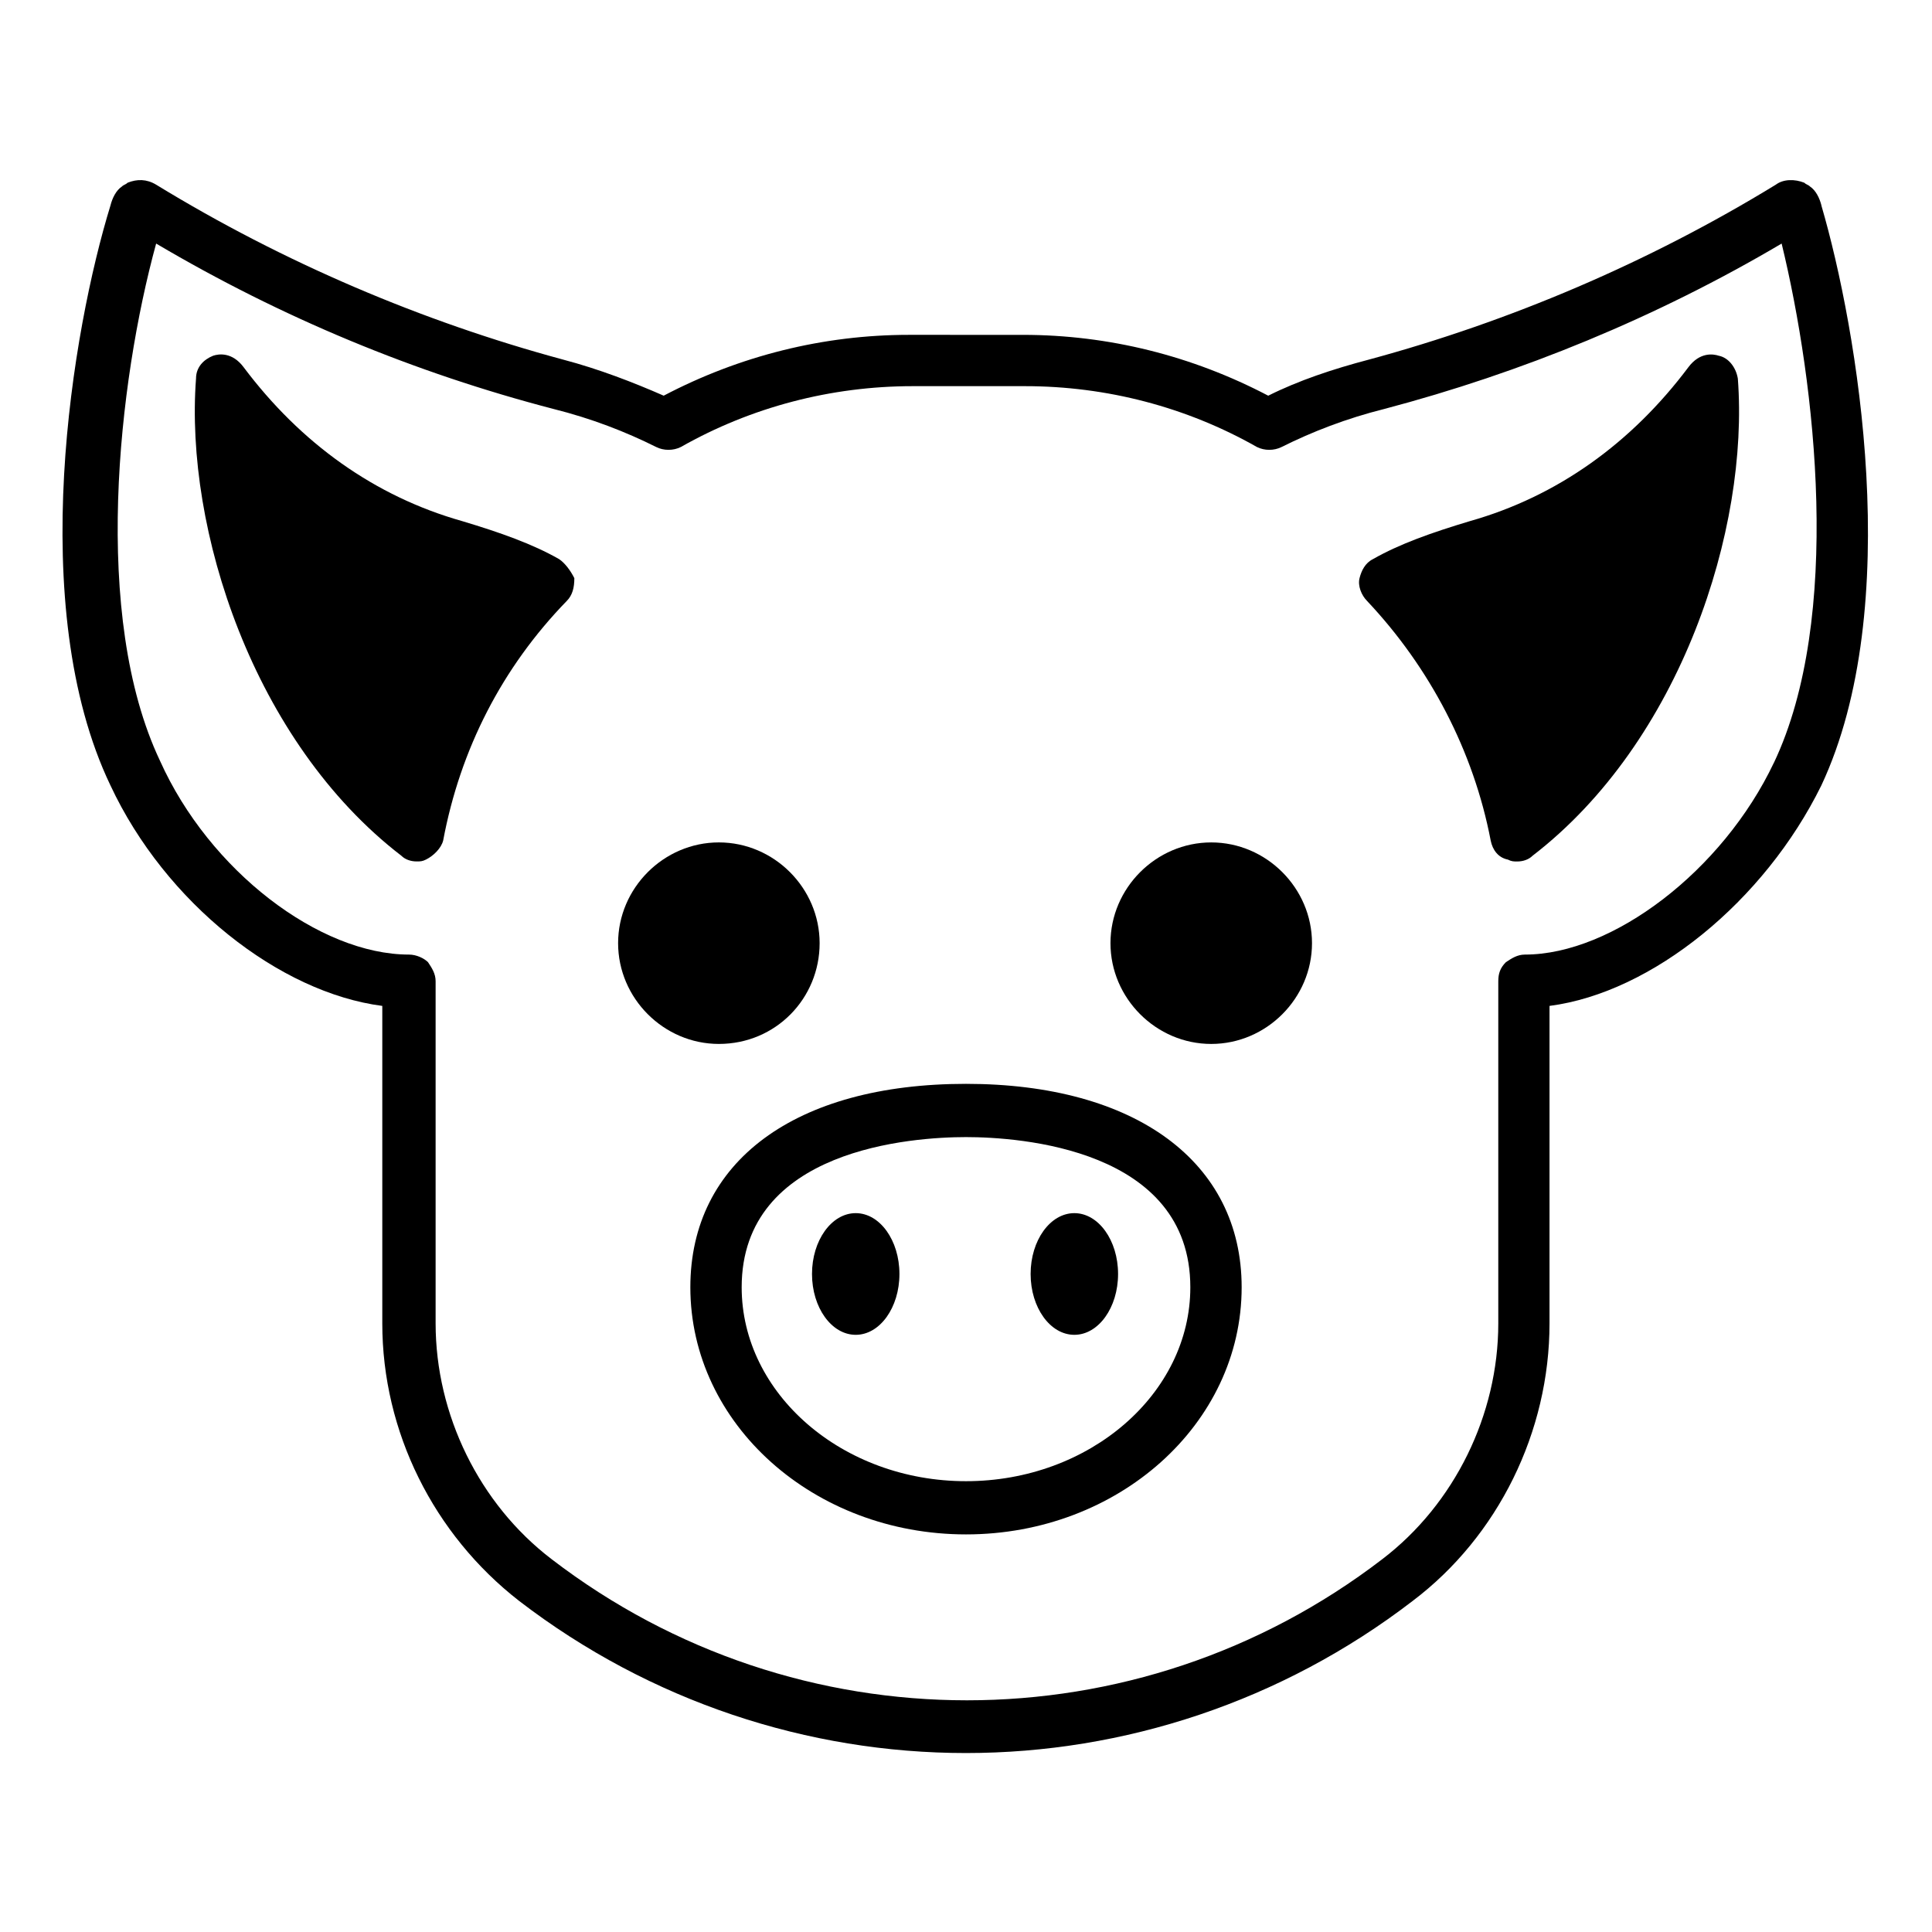
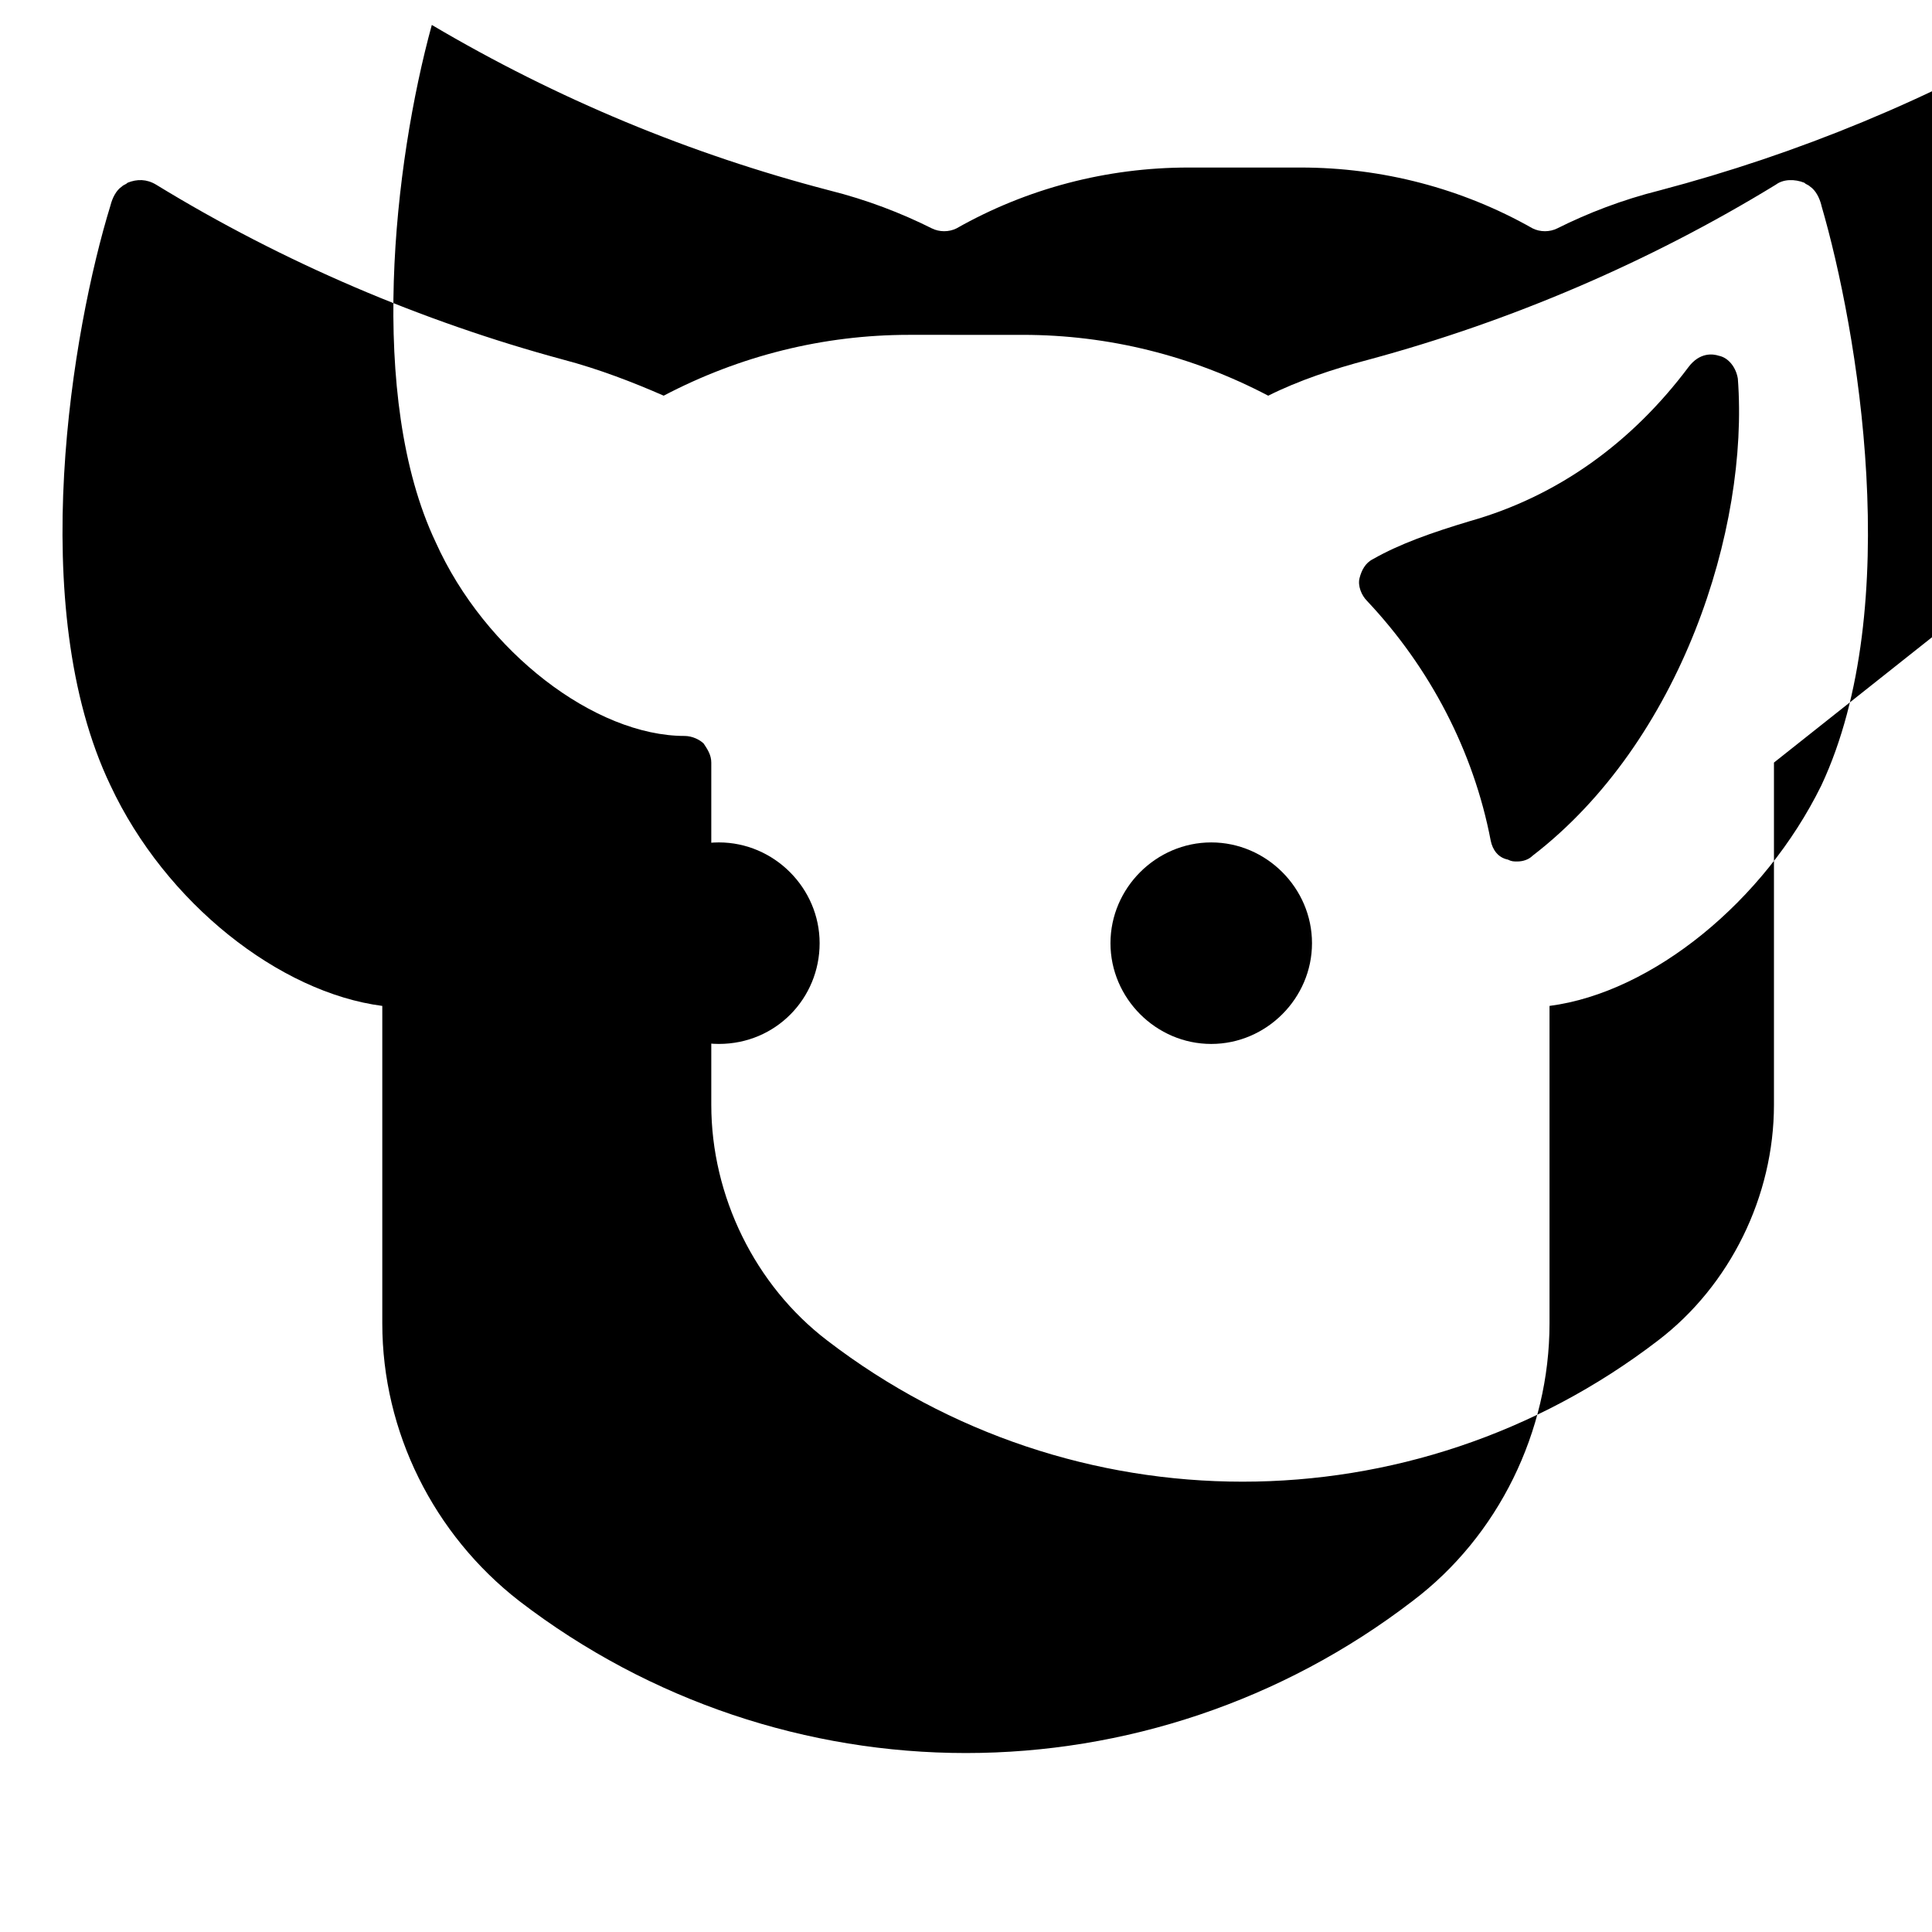
<svg xmlns="http://www.w3.org/2000/svg" fill="#000000" width="800px" height="800px" version="1.1" viewBox="144 144 512 512">
  <g>
-     <path d="m626.71 198.48c-0.504-2.016-1.512-4.031-3.023-5.039-0.504-0.504-1.008-0.504-1.512-1.008-2.519-1.008-5.543-1.008-7.559 0.504-33.754 20.656-70.535 36.273-107.82 46.352-9.574 2.519-18.641 5.543-26.703 9.574-20.152-10.578-42.32-16.121-64.992-16.121l-30.223-0.004c-22.672 0-44.84 5.543-64.992 16.121-8.062-3.527-17.129-7.055-26.703-9.574-37.281-10.078-74.059-25.695-107.82-46.352-2.519-1.512-5.039-1.512-7.559-0.504-0.504 0.504-1.008 0.504-1.512 1.008-1.512 1.008-2.519 3.023-3.023 5.039-10.078 32.746-22.672 106.3 0 153.66 14.609 31.234 44.84 54.914 72.043 58.441v84.137c0 28.719 13.602 55.922 36.273 73.555 34.762 26.703 76.578 40.305 118.39 40.305 41.816 0 83.633-13.602 118.39-40.305 22.672-17.129 36.273-44.84 36.273-73.555v-84.137c27.207-3.527 56.93-27.711 72.043-58.441 22.18-47.355 9.586-120.91 0.012-153.66zm-12.594 147.61c-13.602 28.719-42.824 50.883-66 50.883-2.016 0-3.527 1.008-5.039 2.016-1.512 1.512-2.016 3.023-2.016 5.039v90.688c0 24.184-11.586 47.863-30.73 62.473-64.992 49.879-155.17 49.879-220.16 0-19.145-14.609-30.73-38.289-30.73-62.473v-90.688c0-2.016-1.008-3.527-2.016-5.039-1.008-1.008-3.023-2.016-5.039-2.016-23.68 0-52.898-22.168-66-51.387-18.137-38.289-11.082-100.26-1.008-137.04 33.25 19.648 68.52 34.258 105.3 43.832 10.078 2.519 19.145 6.047 27.207 10.078 2.016 1.008 4.535 1.008 6.551 0 18.641-10.578 39.801-16.121 61.465-16.121h29.727c21.664 0 42.824 5.543 61.465 16.121 2.016 1.008 4.535 1.008 6.551 0 8.062-4.031 17.129-7.559 27.207-10.078 36.273-9.574 72.043-24.184 105.3-43.832 9.062 37.281 16.113 99.25-2.023 137.54z" />
-     <path d="m292.18 292.18c-7.055-4.031-15.617-7.055-25.695-10.078-23.176-6.551-42.824-20.656-57.938-40.809-3.023-4.031-6.551-3.527-8.062-3.023-2.519 1.008-4.535 3.023-4.535 6.047-3.023 39.801 15.113 96.227 54.41 126.46 1.008 1.008 2.519 1.512 4.031 1.512 1.008 0 1.512 0 2.519-0.504 2.016-1.008 4.031-3.023 4.535-5.039 4.535-24.184 15.617-45.848 32.746-63.48 1.512-1.512 2.016-3.527 2.016-6.047-1.004-2.012-2.516-4.027-4.027-5.035z" />
+     <path d="m626.71 198.48c-0.504-2.016-1.512-4.031-3.023-5.039-0.504-0.504-1.008-0.504-1.512-1.008-2.519-1.008-5.543-1.008-7.559 0.504-33.754 20.656-70.535 36.273-107.82 46.352-9.574 2.519-18.641 5.543-26.703 9.574-20.152-10.578-42.32-16.121-64.992-16.121l-30.223-0.004c-22.672 0-44.84 5.543-64.992 16.121-8.062-3.527-17.129-7.055-26.703-9.574-37.281-10.078-74.059-25.695-107.82-46.352-2.519-1.512-5.039-1.512-7.559-0.504-0.504 0.504-1.008 0.504-1.512 1.008-1.512 1.008-2.519 3.023-3.023 5.039-10.078 32.746-22.672 106.3 0 153.66 14.609 31.234 44.84 54.914 72.043 58.441v84.137c0 28.719 13.602 55.922 36.273 73.555 34.762 26.703 76.578 40.305 118.39 40.305 41.816 0 83.633-13.602 118.39-40.305 22.672-17.129 36.273-44.84 36.273-73.555v-84.137c27.207-3.527 56.93-27.711 72.043-58.441 22.18-47.355 9.586-120.91 0.012-153.66zm-12.594 147.61v90.688c0 24.184-11.586 47.863-30.73 62.473-64.992 49.879-155.17 49.879-220.16 0-19.145-14.609-30.73-38.289-30.73-62.473v-90.688c0-2.016-1.008-3.527-2.016-5.039-1.008-1.008-3.023-2.016-5.039-2.016-23.68 0-52.898-22.168-66-51.387-18.137-38.289-11.082-100.26-1.008-137.04 33.25 19.648 68.52 34.258 105.3 43.832 10.078 2.519 19.145 6.047 27.207 10.078 2.016 1.008 4.535 1.008 6.551 0 18.641-10.578 39.801-16.121 61.465-16.121h29.727c21.664 0 42.824 5.543 61.465 16.121 2.016 1.008 4.535 1.008 6.551 0 8.062-4.031 17.129-7.559 27.207-10.078 36.273-9.574 72.043-24.184 105.3-43.832 9.062 37.281 16.113 99.25-2.023 137.54z" />
    <path d="m599.51 238.28c-1.512-0.504-5.039-1.008-8.062 3.023-15.113 20.152-34.762 34.258-57.938 40.809-10.078 3.023-18.641 6.047-25.695 10.078-2.016 1.008-3.023 3.023-3.527 5.039-0.504 2.016 0.504 4.535 2.016 6.047 16.625 17.633 28.215 39.801 32.746 63.48 0.504 2.519 2.016 4.535 4.535 5.039 1.008 0.504 1.512 0.504 2.519 0.504 1.512 0 3.023-0.504 4.031-1.512 39.297-30.23 57.434-86.656 54.41-126.46-0.5-3.031-2.516-5.547-5.035-6.051z" />
    <path d="m361.21 393.95c0-14.609-12.09-26.703-26.703-26.703-14.609 0-26.703 12.09-26.703 26.703 0 14.609 12.09 26.703 26.703 26.703 15.113 0 26.703-12.094 26.703-26.703z" />
    <path d="m464.99 367.25c-14.609 0-26.703 12.09-26.703 26.703 0 14.609 12.09 26.703 26.703 26.703 14.609 0 26.703-12.09 26.703-26.703 0-14.609-12.09-26.703-26.703-26.703z" />
-     <path d="m400 431.23c-45.344 0-73.051 20.656-73.051 53.906 0 36.273 32.746 65.496 73.051 65.496s73.051-29.223 73.051-65.496c0-33.25-28.215-53.906-73.051-53.906zm0 105.3c-32.746 0-59.449-23.176-59.449-51.387 0-36.777 45.344-39.801 59.449-39.801s59.449 3.023 59.449 39.801c0 28.211-26.703 51.387-59.449 51.387z" />
-     <path d="m382.36 481.62c0 8.902-5.188 16.121-11.586 16.121-6.398 0-11.586-7.219-11.586-16.121 0-8.906 5.188-16.125 11.586-16.125 6.398 0 11.586 7.219 11.586 16.125" />
-     <path d="m440.3 481.62c0 8.902-5.188 16.121-11.59 16.121-6.398 0-11.586-7.219-11.586-16.121 0-8.906 5.188-16.125 11.586-16.125 6.402 0 11.59 7.219 11.59 16.125" />
  </g>
</svg>